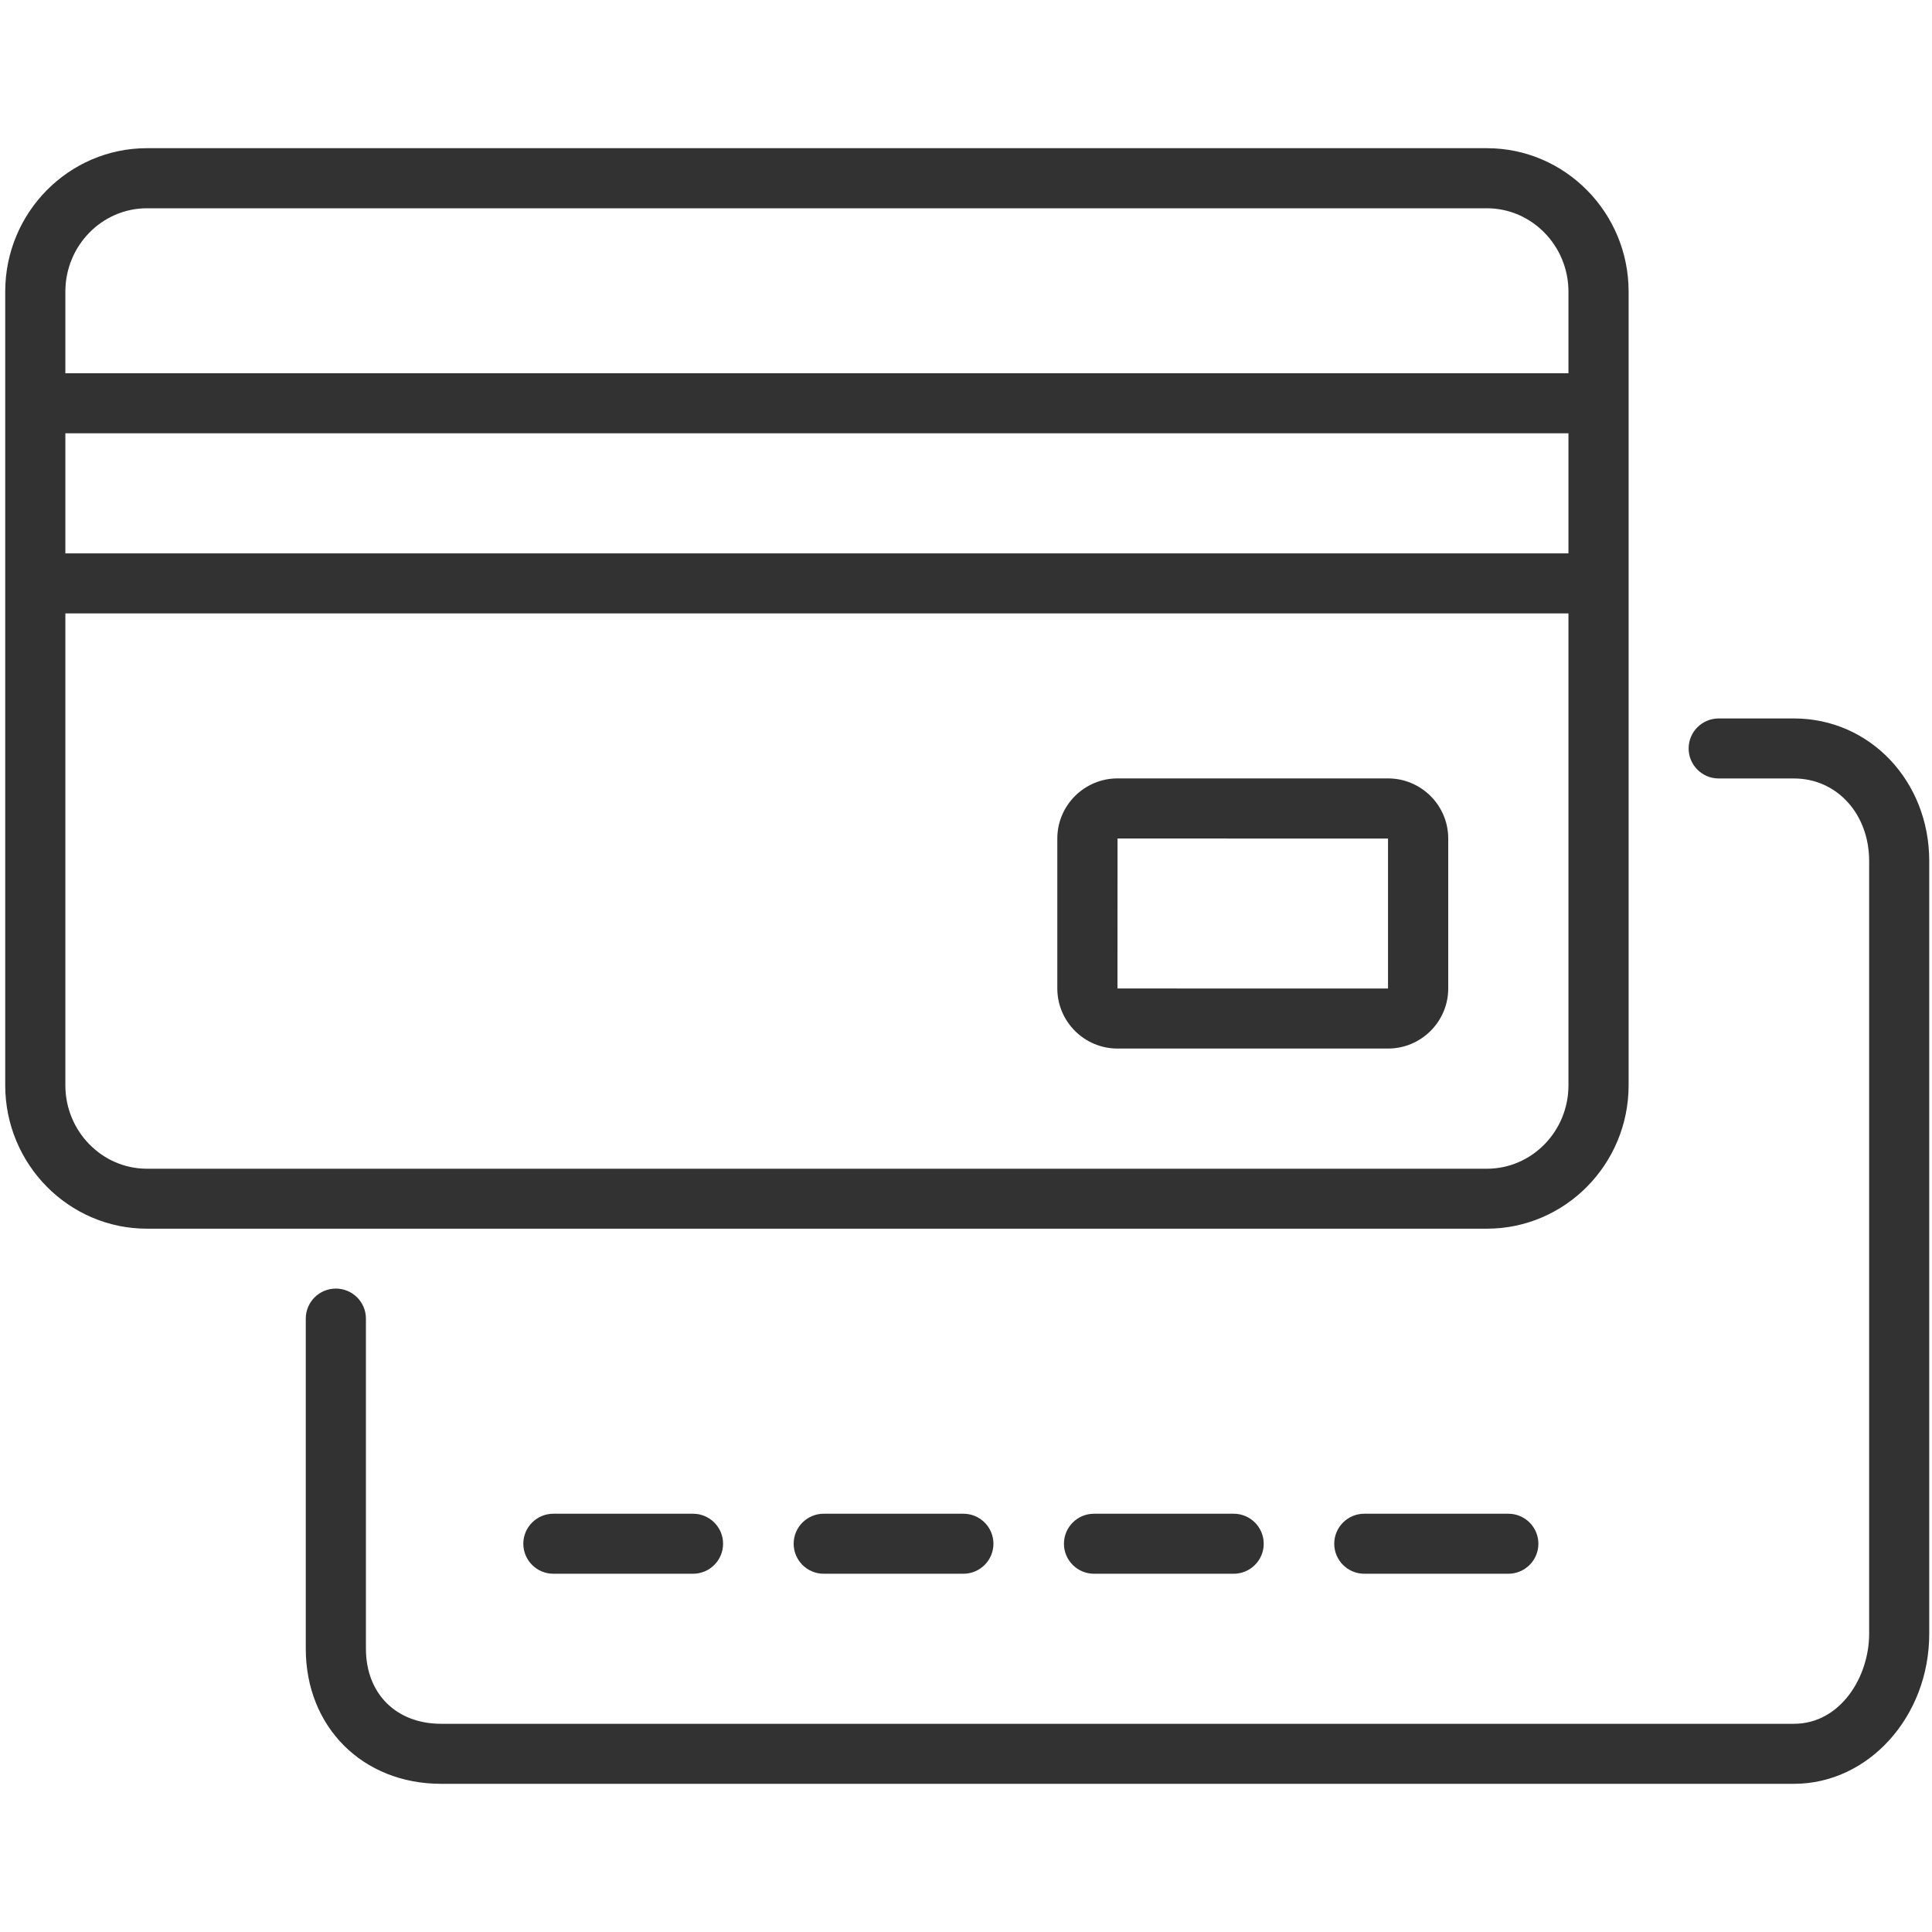
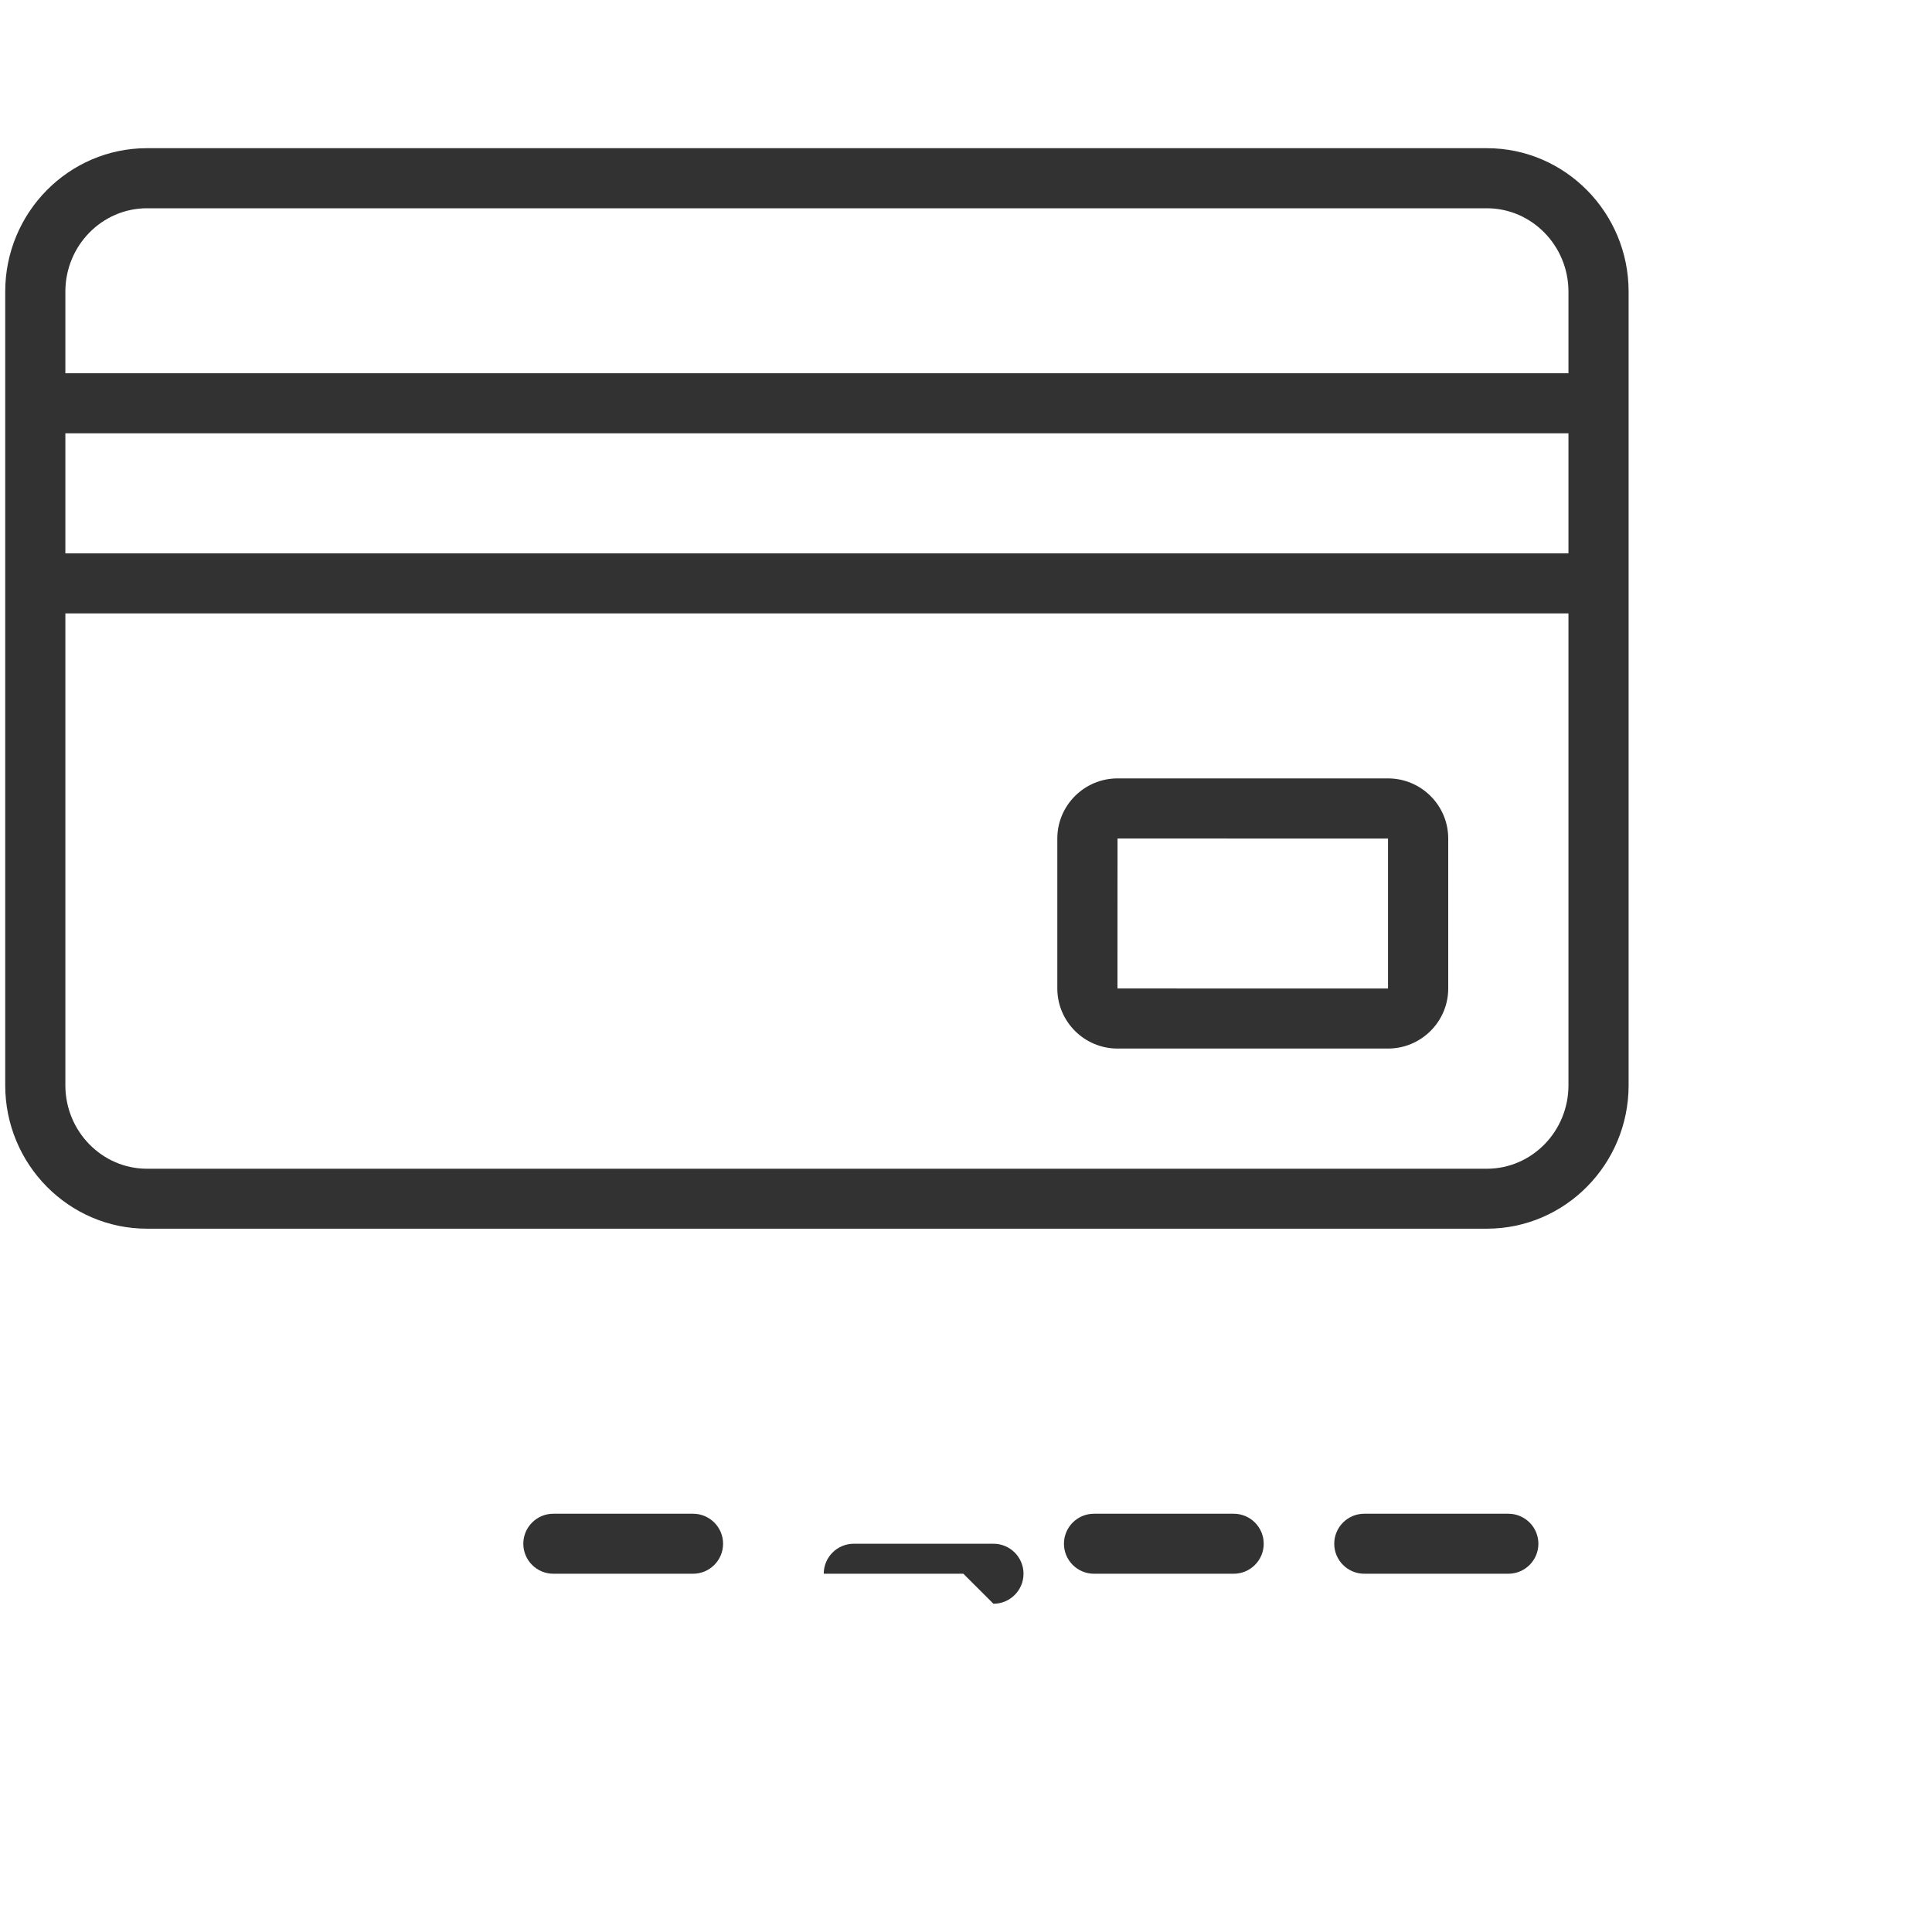
<svg xmlns="http://www.w3.org/2000/svg" version="1.2" baseProfile="tiny-ps" viewBox="0 0 300 300" width="300" height="300">
  <title>online-svg</title>
  <style>
		tspan { white-space:pre }
		.s0 { fill: #323232 } 
	</style>
  <path fill-rule="evenodd" class="s0" d="m230.88 190.79h-208.06c-12.14 0-22.01-9.99-22.01-22.27v-123.24c0-12.28 9.87-22.27 22.01-22.27h208.06c12.14 0 22.01 9.99 22.01 22.27v123.24c0 12.28-9.87 22.27-22.01 22.27zm-220.73-22.26c0 7.13 5.69 12.95 12.67 12.95h208.06c6.98 0 12.67-5.8 12.67-12.95v-123.24c0-7.13-5.69-12.95-12.67-12.95h-208.06c-6.98 0-12.67 5.8-12.67 12.95l0 123.24z" />
  <path class="s0" d="m245.88 67.28h-238.07c-2.58 0-4.67-2.09-4.67-4.66c0-2.57 2.09-4.66 4.67-4.66h238.07c2.58 0 4.67 2.09 4.67 4.66c0 2.57-2.09 4.66-4.67 4.66z" />
  <path fill-rule="evenodd" class="s0" d="m215.53 162.82h-42c-5.15 0-9.35-4.19-9.35-9.33v-23.29c0-5.14 4.2-9.33 9.35-9.33h42c5.15 0 9.35 4.19 9.35 9.33v23.29c0 5.14-4.2 9.33-9.35 9.33zm-42-32.62l-0.01 23.29l42.01 0.01v-23.29l-42-0.01z" />
-   <path class="s0" d="m278.55 276.99h-210.06c-12.17 0-21.01-8.82-21.01-20.98v-51.26c0-2.57 2.09-4.66 4.67-4.66c2.58 0 4.67 2.09 4.67 4.66v51.26c0 6.97 4.69 11.66 11.68 11.66h210.06c7.21 0 11.68-7.26 11.68-13.98v-120c0-7.31-5.02-12.81-11.68-12.81h-11.68c-2.58 0-4.67-2.09-4.67-4.66c0-2.57 2.09-4.66 4.67-4.66h11.68c11.78 0 21.01 9.72 21.01 22.13v120c0 12.85-9.42 23.3-21.01 23.3z" />
  <path class="s0" d="m107.61 244.37h-21.68c-2.58 0-4.67-2.09-4.67-4.66c0-2.57 2.09-4.66 4.67-4.66h21.68c2.58 0 4.67 2.09 4.67 4.66c0 2.57-2.09 4.66-4.67 4.66z" />
-   <path class="s0" d="m149.59 244.37h-21.68c-2.58 0-4.67-2.09-4.67-4.66c0-2.57 2.09-4.66 4.67-4.66h21.68c2.58 0 4.67 2.09 4.67 4.66c0 2.57-2.09 4.66-4.67 4.66z" />
+   <path class="s0" d="m149.59 244.37h-21.68c0-2.57 2.09-4.66 4.67-4.66h21.68c2.58 0 4.67 2.09 4.67 4.66c0 2.57-2.09 4.66-4.67 4.66z" />
  <path class="s0" d="m191.56 244.37h-21.68c-2.58 0-4.67-2.09-4.67-4.66c0-2.57 2.09-4.66 4.67-4.66h21.68c2.58 0 4.67 2.09 4.67 4.66c0 2.57-2.09 4.66-4.67 4.66z" />
  <path class="s0" d="m234.21 244.37h-22.36c-2.58 0-4.67-2.09-4.67-4.66c0-2.57 2.09-4.66 4.67-4.66h22.36c2.58 0 4.67 2.09 4.67 4.66c0 2.57-2.09 4.66-4.67 4.66z" />
  <path class="s0" d="m245.88 95.25h-238.07c-2.58 0-4.67-2.09-4.67-4.66c0-2.57 2.09-4.66 4.67-4.66h238.07c2.58 0 4.67 2.09 4.67 4.66c0 2.57-2.09 4.66-4.67 4.66z" />
</svg>